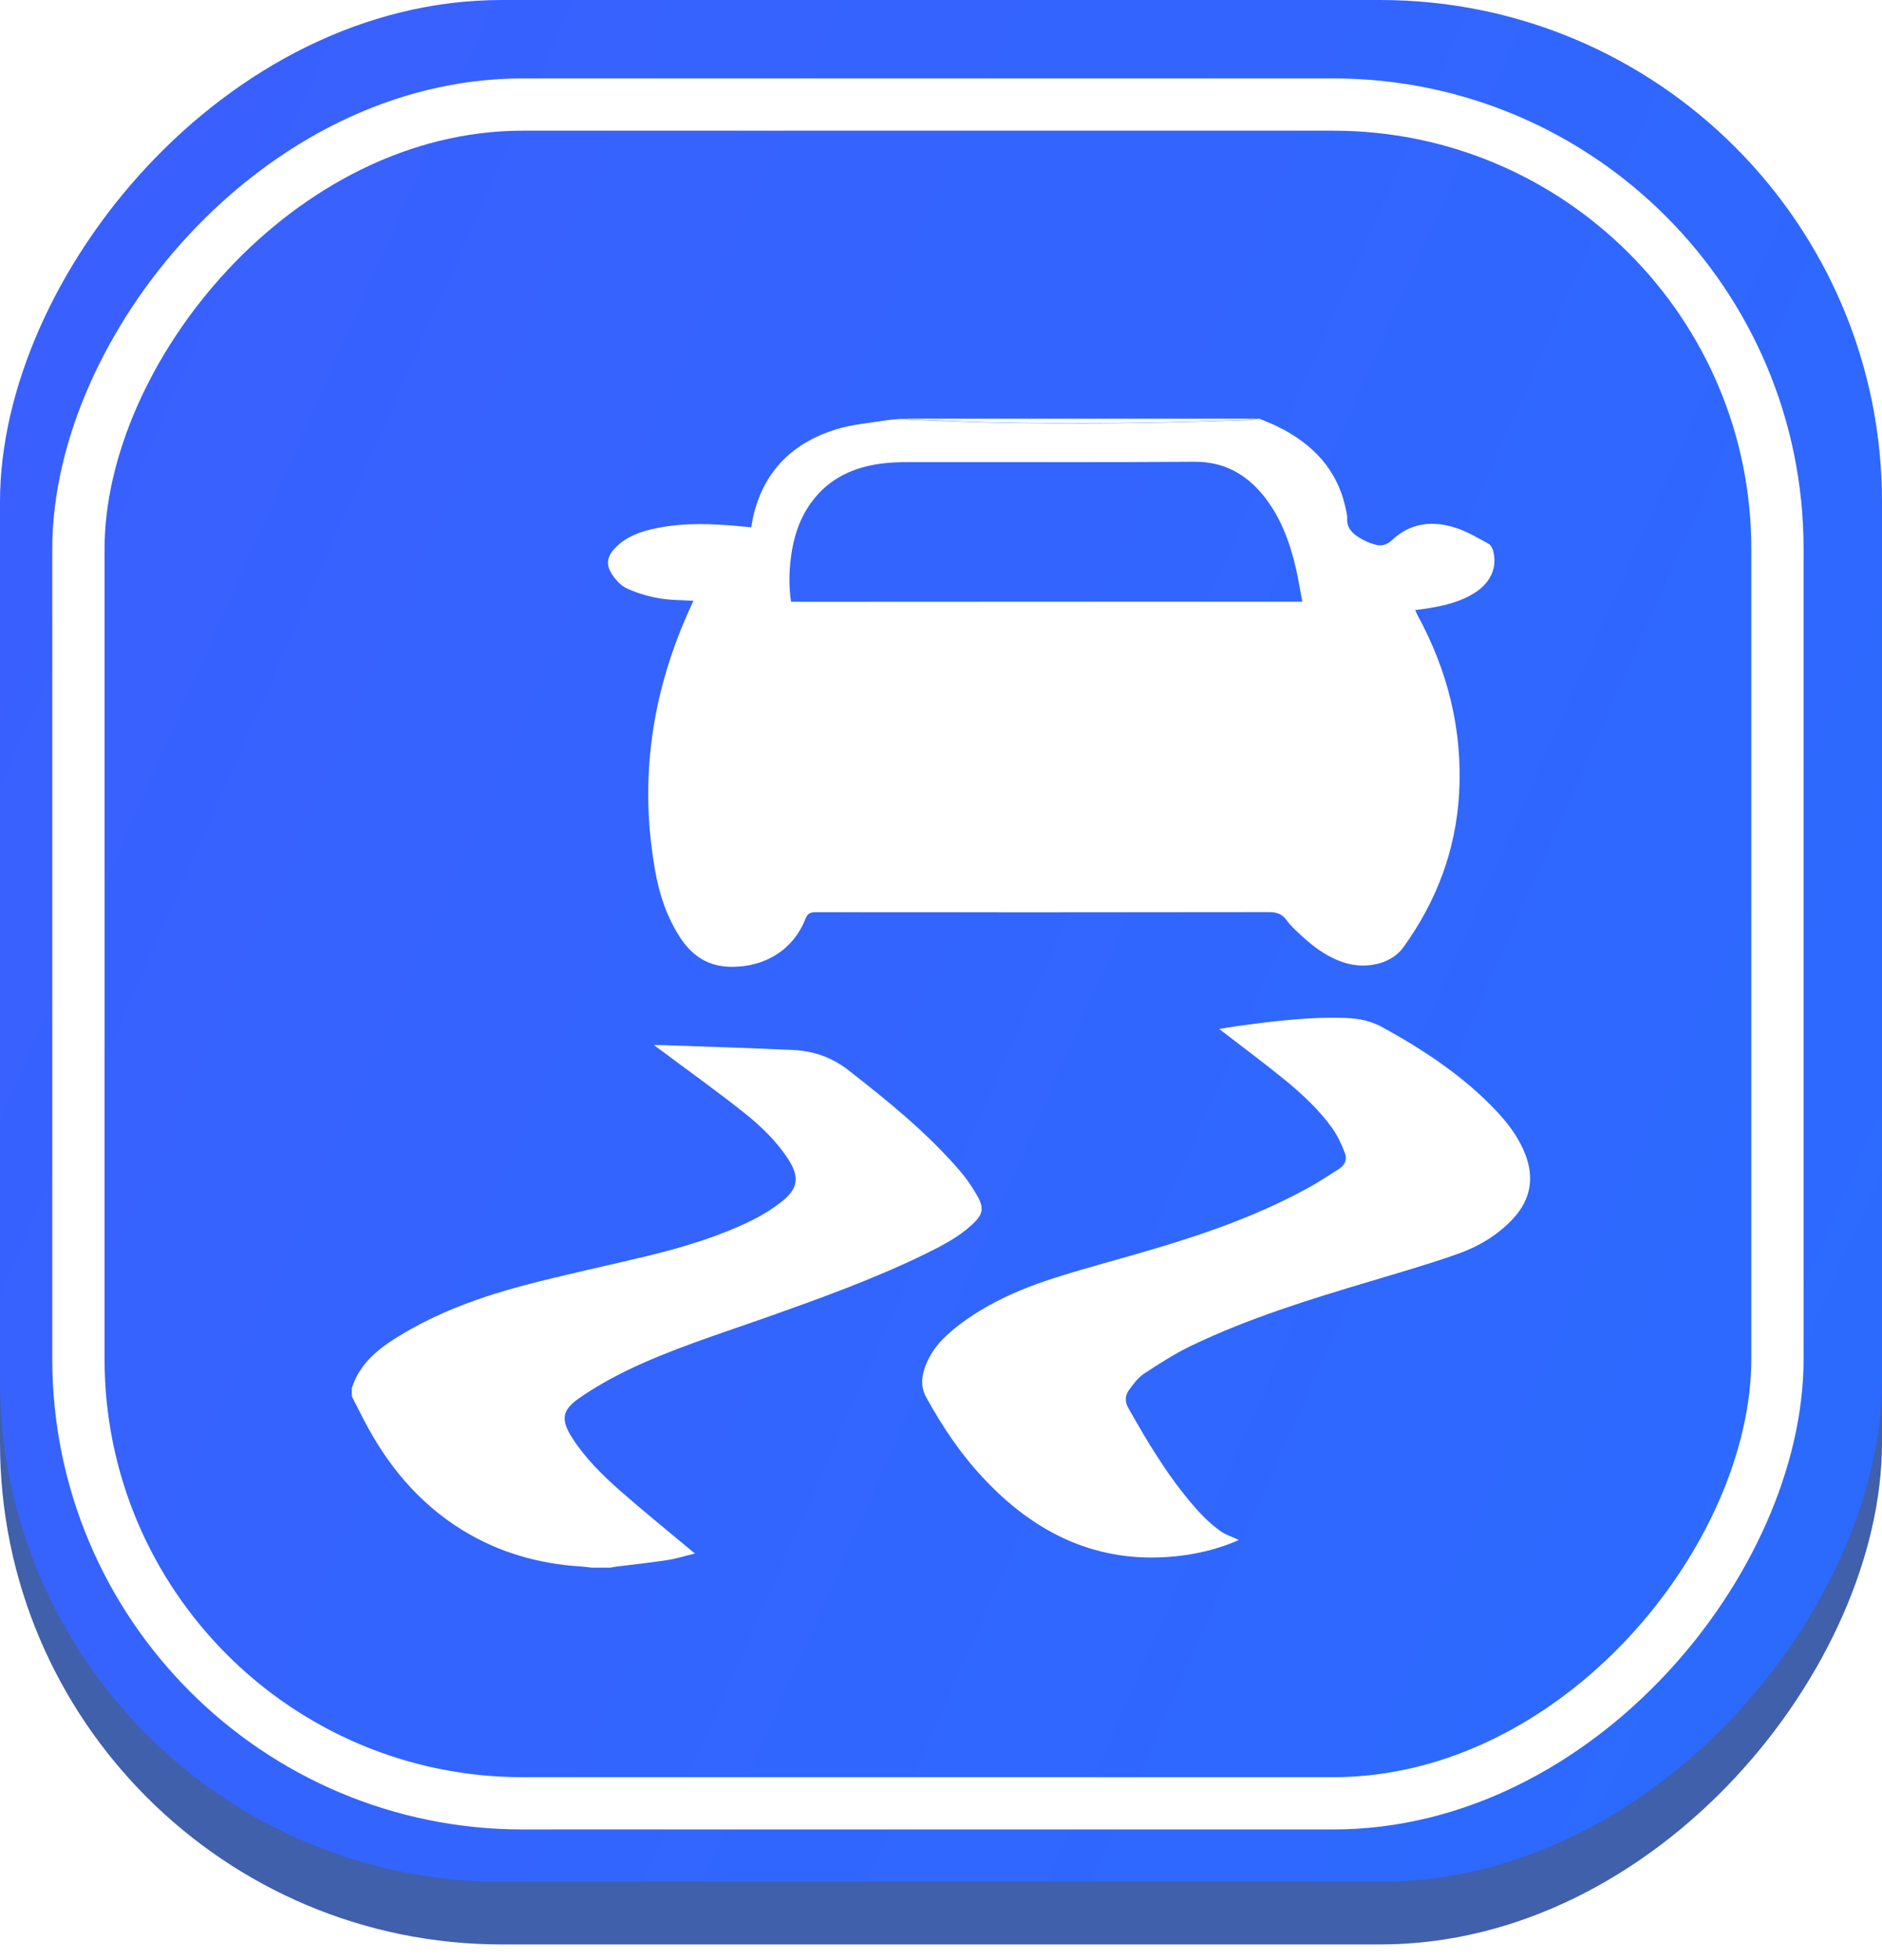
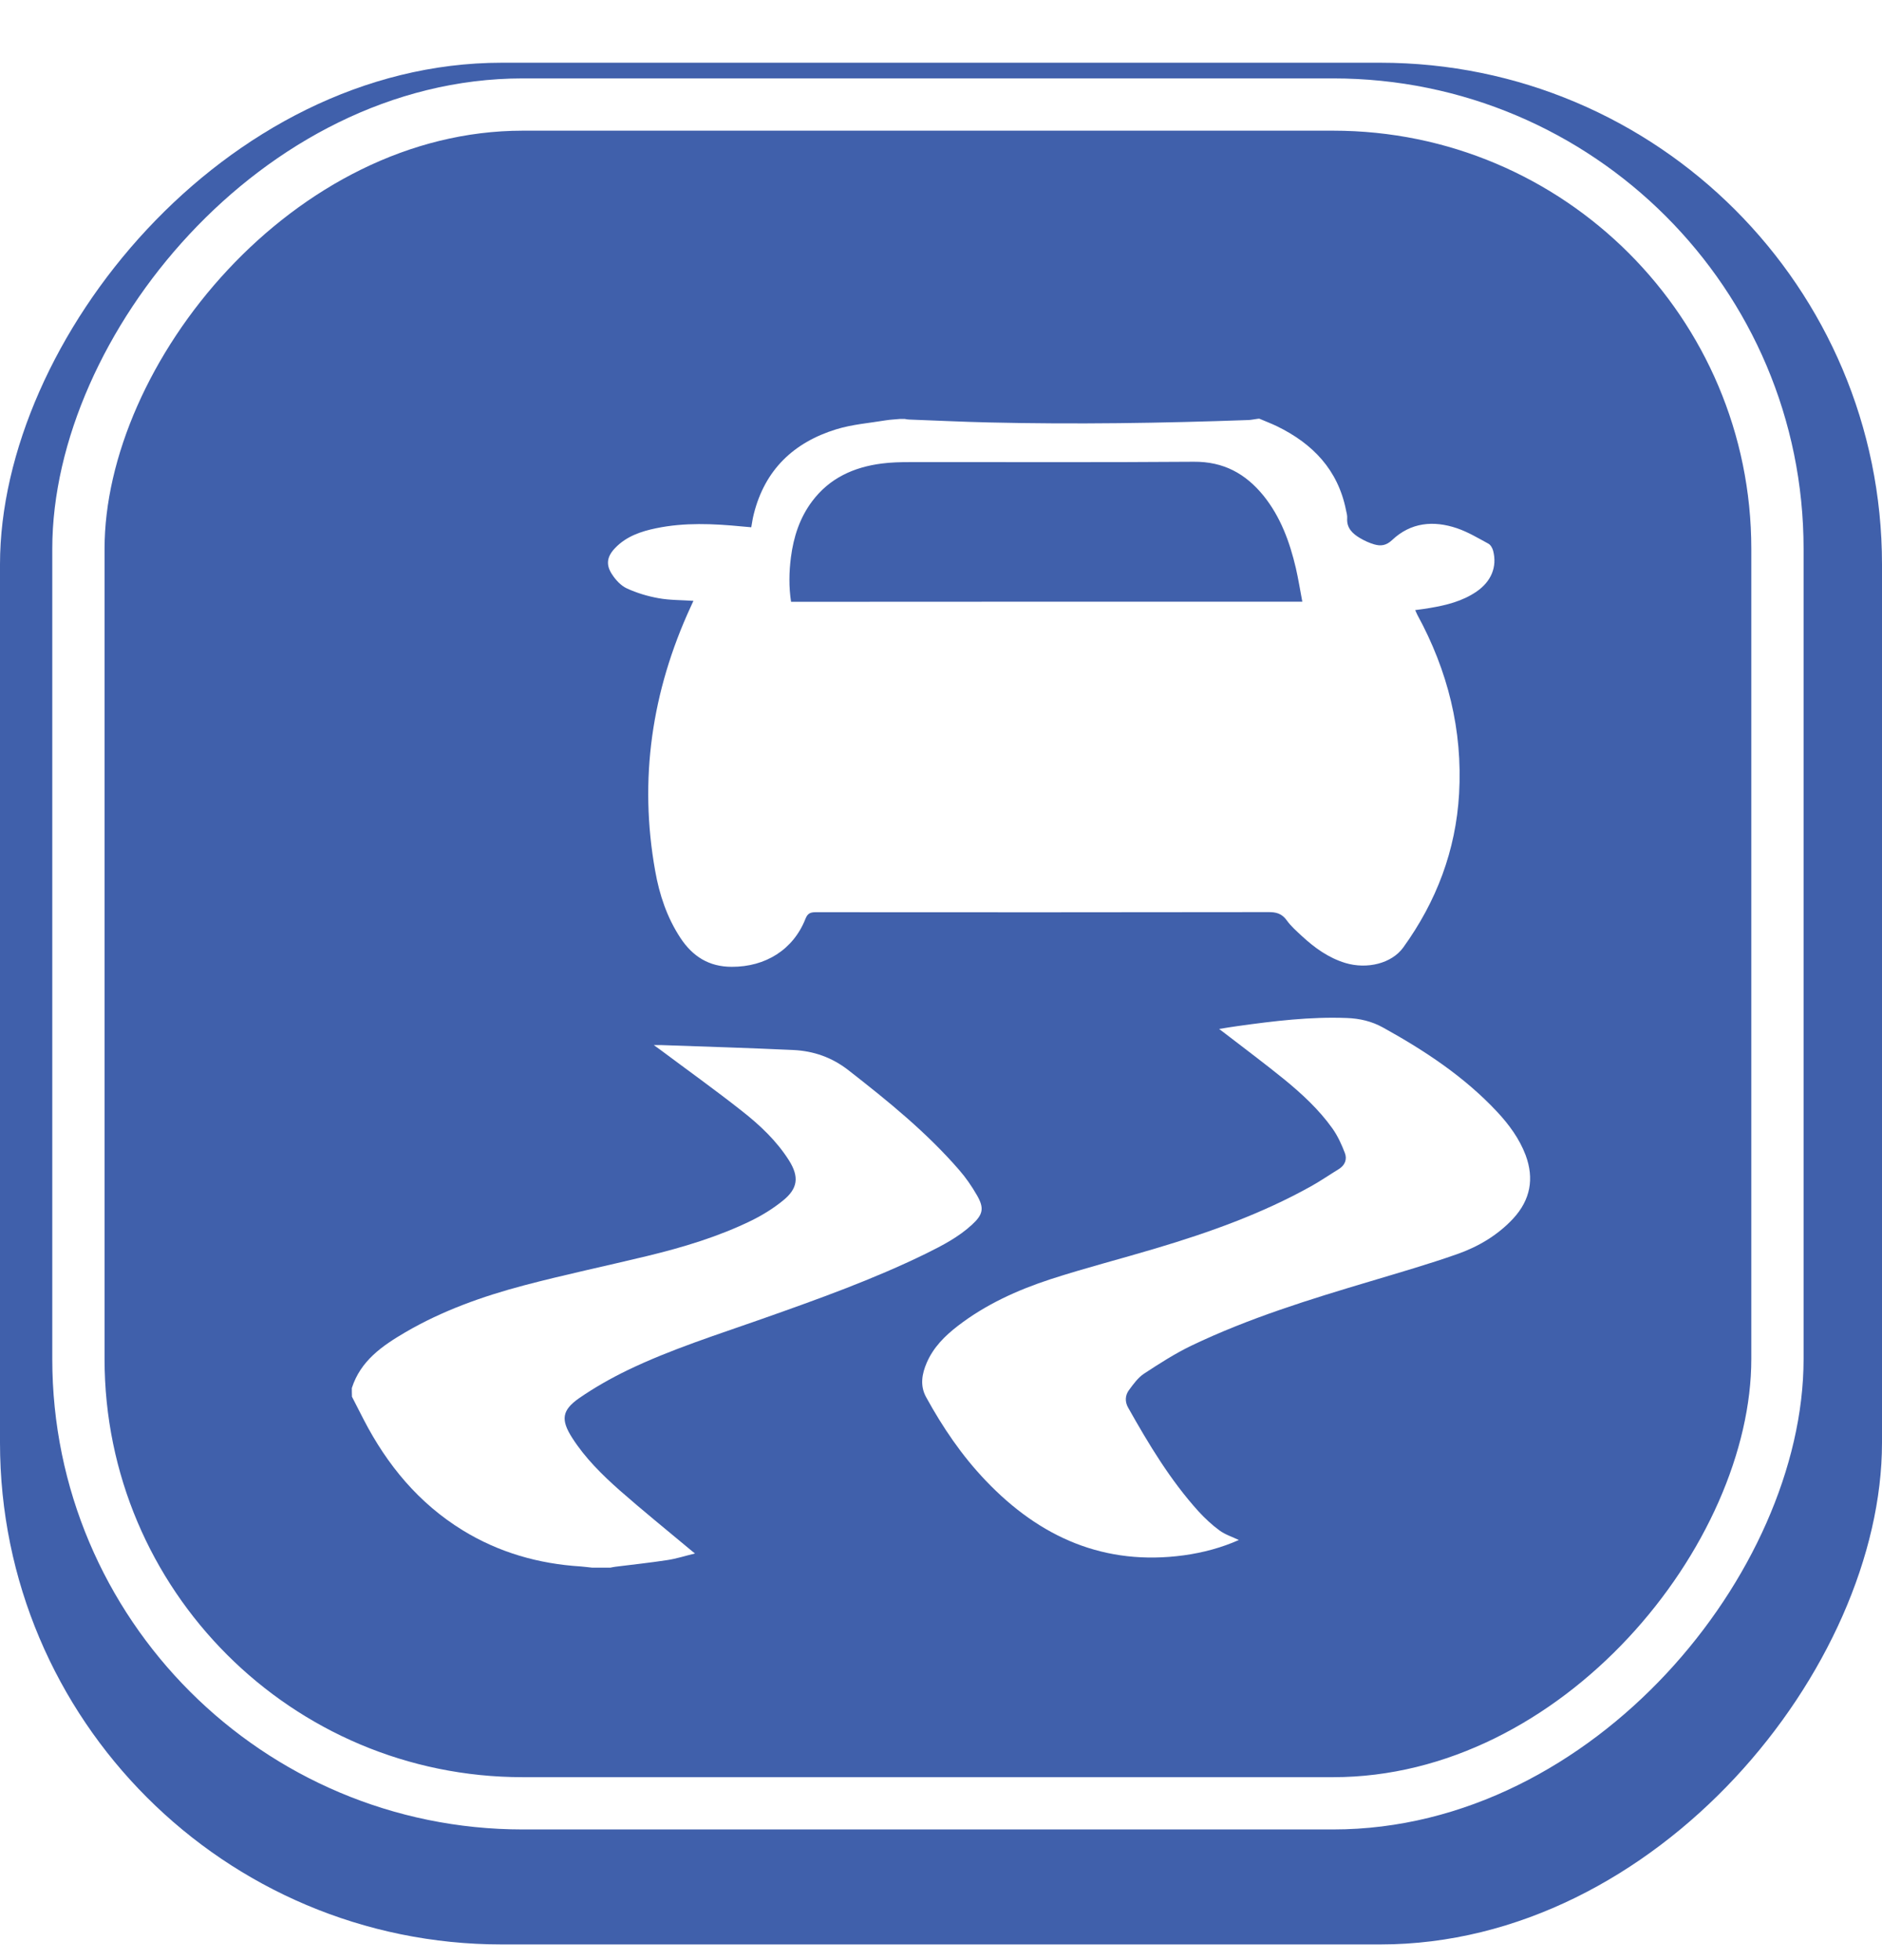
<svg xmlns="http://www.w3.org/2000/svg" width="72" height="75" viewBox="0 0 72 75" fill="none">
  <rect width="72" height="72" rx="19.2" transform="matrix(-1 0 0 1 72 2.4)" fill="#4060AB" />
  <g filter="url(#filter0_i_556_395)">
-     <rect width="72" height="72" rx="19.2" transform="matrix(-1 0 0 1 72 0)" fill="url(#paint0_linear_556_395)" />
-   </g>
+     </g>
  <rect x="-1" y="1" width="65" height="65" rx="17" transform="matrix(-1 0 0 1 67 3)" stroke="white" stroke-width="2" />
  <path d="M48.181 16.021C48.406 16.118 48.636 16.205 48.857 16.311C50.223 16.978 51.185 17.976 51.493 19.513C51.516 19.618 51.548 19.729 51.539 19.835C51.516 20.207 51.746 20.419 52.022 20.584C52.192 20.686 52.381 20.773 52.569 20.828C52.818 20.902 53.029 20.879 53.255 20.667C53.972 19.986 54.842 19.908 55.739 20.212C56.157 20.354 56.548 20.589 56.939 20.801C57.027 20.847 57.096 20.971 57.123 21.072C57.284 21.688 57.05 22.25 56.488 22.636C55.95 23.004 55.338 23.156 54.708 23.262C54.529 23.294 54.345 23.317 54.142 23.344C54.179 23.423 54.198 23.478 54.225 23.528C55.389 25.663 55.959 27.935 55.821 30.369C55.697 32.54 54.952 34.499 53.682 36.257C53.241 36.864 52.302 37.098 51.465 36.845C50.821 36.648 50.292 36.266 49.805 35.815C49.602 35.626 49.386 35.438 49.225 35.212C49.041 34.955 48.82 34.895 48.517 34.9C42.748 34.909 36.975 34.909 31.207 34.904C31.004 34.904 30.899 34.946 30.816 35.153C30.351 36.335 29.289 36.997 27.996 36.993C27.117 36.993 26.496 36.592 26.032 35.889C25.517 35.107 25.227 34.237 25.066 33.326C24.436 29.817 24.937 26.449 26.423 23.22C26.455 23.147 26.492 23.073 26.529 22.99C26.064 22.958 25.622 22.967 25.195 22.889C24.781 22.815 24.367 22.691 23.985 22.516C23.755 22.411 23.552 22.19 23.41 21.969C23.166 21.596 23.226 21.284 23.539 20.962C23.966 20.52 24.523 20.331 25.103 20.212C26.193 19.986 27.288 20.037 28.382 20.143C28.497 20.152 28.612 20.161 28.741 20.175C28.773 19.996 28.796 19.83 28.838 19.669C29.261 17.976 30.365 16.927 31.993 16.426C32.605 16.237 33.263 16.187 33.902 16.081C34.077 16.053 34.257 16.049 34.431 16.03C34.491 16.03 34.556 16.03 34.615 16.03C34.671 16.04 34.721 16.053 34.776 16.053C35.798 16.09 36.814 16.141 37.835 16.164C41.143 16.242 44.455 16.191 47.762 16.072C47.868 16.067 47.974 16.044 48.08 16.03C48.121 16.021 48.149 16.021 48.181 16.021ZM49.823 23.022C49.74 22.581 49.671 22.153 49.575 21.734C49.34 20.732 48.99 19.775 48.337 18.965C47.652 18.123 46.81 17.659 45.674 17.668C42.049 17.696 38.42 17.677 34.79 17.682C34.436 17.682 34.077 17.691 33.728 17.737C32.66 17.875 31.736 18.294 31.073 19.177C30.595 19.812 30.36 20.543 30.259 21.32C30.186 21.886 30.176 22.457 30.264 23.027C36.787 23.022 43.291 23.022 49.823 23.022Z" fill="white" />
  <path d="M13.46 53.111C13.796 52.062 14.628 51.492 15.507 50.977C16.924 50.149 18.465 49.601 20.043 49.183C21.611 48.769 23.198 48.437 24.771 48.056C26.138 47.724 27.485 47.32 28.755 46.699C29.174 46.492 29.583 46.239 29.946 45.944C30.526 45.48 30.581 45.033 30.186 44.403C29.712 43.653 29.072 43.051 28.387 42.513C27.361 41.703 26.299 40.944 25.254 40.162C25.195 40.116 25.135 40.075 25.011 39.987C25.144 39.987 25.208 39.987 25.273 39.987C26.966 40.047 28.658 40.098 30.347 40.176C31.124 40.213 31.828 40.456 32.463 40.953C33.967 42.126 35.443 43.322 36.695 44.767C36.952 45.061 37.178 45.392 37.375 45.733C37.661 46.229 37.61 46.469 37.191 46.855C36.676 47.333 36.055 47.655 35.43 47.964C33.401 48.957 31.276 49.716 29.151 50.466C27.416 51.078 25.659 51.63 24.003 52.43C23.368 52.738 22.743 53.093 22.163 53.493C21.487 53.962 21.45 54.33 21.896 55.025C22.389 55.793 23.037 56.432 23.713 57.03C24.592 57.803 25.498 58.534 26.395 59.284C26.441 59.326 26.492 59.362 26.588 59.441C26.207 59.533 25.871 59.643 25.526 59.694C24.868 59.795 24.21 59.864 23.552 59.947C23.483 59.956 23.414 59.97 23.35 59.983C23.12 59.983 22.885 59.983 22.655 59.983C22.508 59.97 22.366 59.947 22.218 59.937C20.604 59.836 19.086 59.404 17.701 58.553C16.018 57.518 14.812 56.055 13.915 54.321C13.764 54.026 13.616 53.732 13.465 53.442C13.46 53.327 13.46 53.217 13.46 53.111Z" fill="white" />
-   <path d="M48.089 16.021C47.983 16.035 47.877 16.058 47.771 16.063C44.464 16.182 41.157 16.233 37.844 16.155C36.823 16.132 35.807 16.081 34.785 16.044C34.73 16.044 34.68 16.026 34.624 16.021C39.114 16.021 43.599 16.021 48.089 16.021Z" fill="white" />
  <path d="M47.394 58.925C46.745 59.215 46.032 59.408 45.297 59.51C42.256 59.924 39.781 58.824 37.716 56.658C36.8 55.701 36.064 54.615 35.429 53.456C35.19 53.019 35.269 52.568 35.457 52.136C35.71 51.552 36.147 51.115 36.644 50.733C37.706 49.914 38.921 49.362 40.186 48.948C41.515 48.516 42.868 48.171 44.206 47.77C46.258 47.159 48.273 46.441 50.154 45.392C50.517 45.19 50.862 44.951 51.217 44.734C51.456 44.587 51.543 44.357 51.451 44.118C51.327 43.791 51.175 43.46 50.973 43.175C50.458 42.453 49.804 41.85 49.124 41.294C48.392 40.7 47.633 40.134 46.888 39.559C46.824 39.509 46.755 39.458 46.64 39.371C46.911 39.329 47.132 39.288 47.353 39.26C48.742 39.067 50.127 38.897 51.534 38.952C52.022 38.971 52.477 39.076 52.91 39.316C54.506 40.199 56.019 41.197 57.275 42.54C57.73 43.028 58.126 43.566 58.365 44.196C58.701 45.098 58.549 45.912 57.891 46.625C57.293 47.269 56.548 47.706 55.734 47.991C54.648 48.373 53.544 48.69 52.44 49.022C50.108 49.716 47.781 50.434 45.582 51.487C44.952 51.791 44.358 52.173 43.769 52.559C43.539 52.711 43.364 52.955 43.194 53.185C43.042 53.387 43.029 53.635 43.162 53.865C43.949 55.264 44.772 56.635 45.853 57.831C46.097 58.097 46.368 58.35 46.658 58.562C46.879 58.723 47.15 58.806 47.394 58.925Z" fill="white" />
  <defs>
    <filter id="filter0_i_556_395" x="0" y="0" width="72" height="72" filterUnits="userSpaceOnUse" color-interpolation-filters="sRGB">
      <feFlood flood-opacity="0" result="BackgroundImageFix" />
      <feBlend mode="normal" in="SourceGraphic" in2="BackgroundImageFix" result="shape" />
      <feColorMatrix in="SourceAlpha" type="matrix" values="0 0 0 0 0 0 0 0 0 0 0 0 0 0 0 0 0 0 127 0" result="hardAlpha" />
      <feOffset />
      <feGaussianBlur stdDeviation="4.2" />
      <feComposite in2="hardAlpha" operator="arithmetic" k2="-1" k3="1" />
      <feColorMatrix type="matrix" values="0 0 0 0 1 0 0 0 0 1 0 0 0 0 1 0 0 0 0.6 0" />
      <feBlend mode="normal" in2="shape" result="effect1_innerShadow_556_395" />
    </filter>
    <linearGradient id="paint0_linear_556_395" x1="2.81632e-07" y1="52.2" x2="72" y2="20.4" gradientUnits="userSpaceOnUse">
      <stop stop-color="#2C6AFE" />
      <stop offset="1" stop-color="#3960FE" />
    </linearGradient>
  </defs>
</svg>